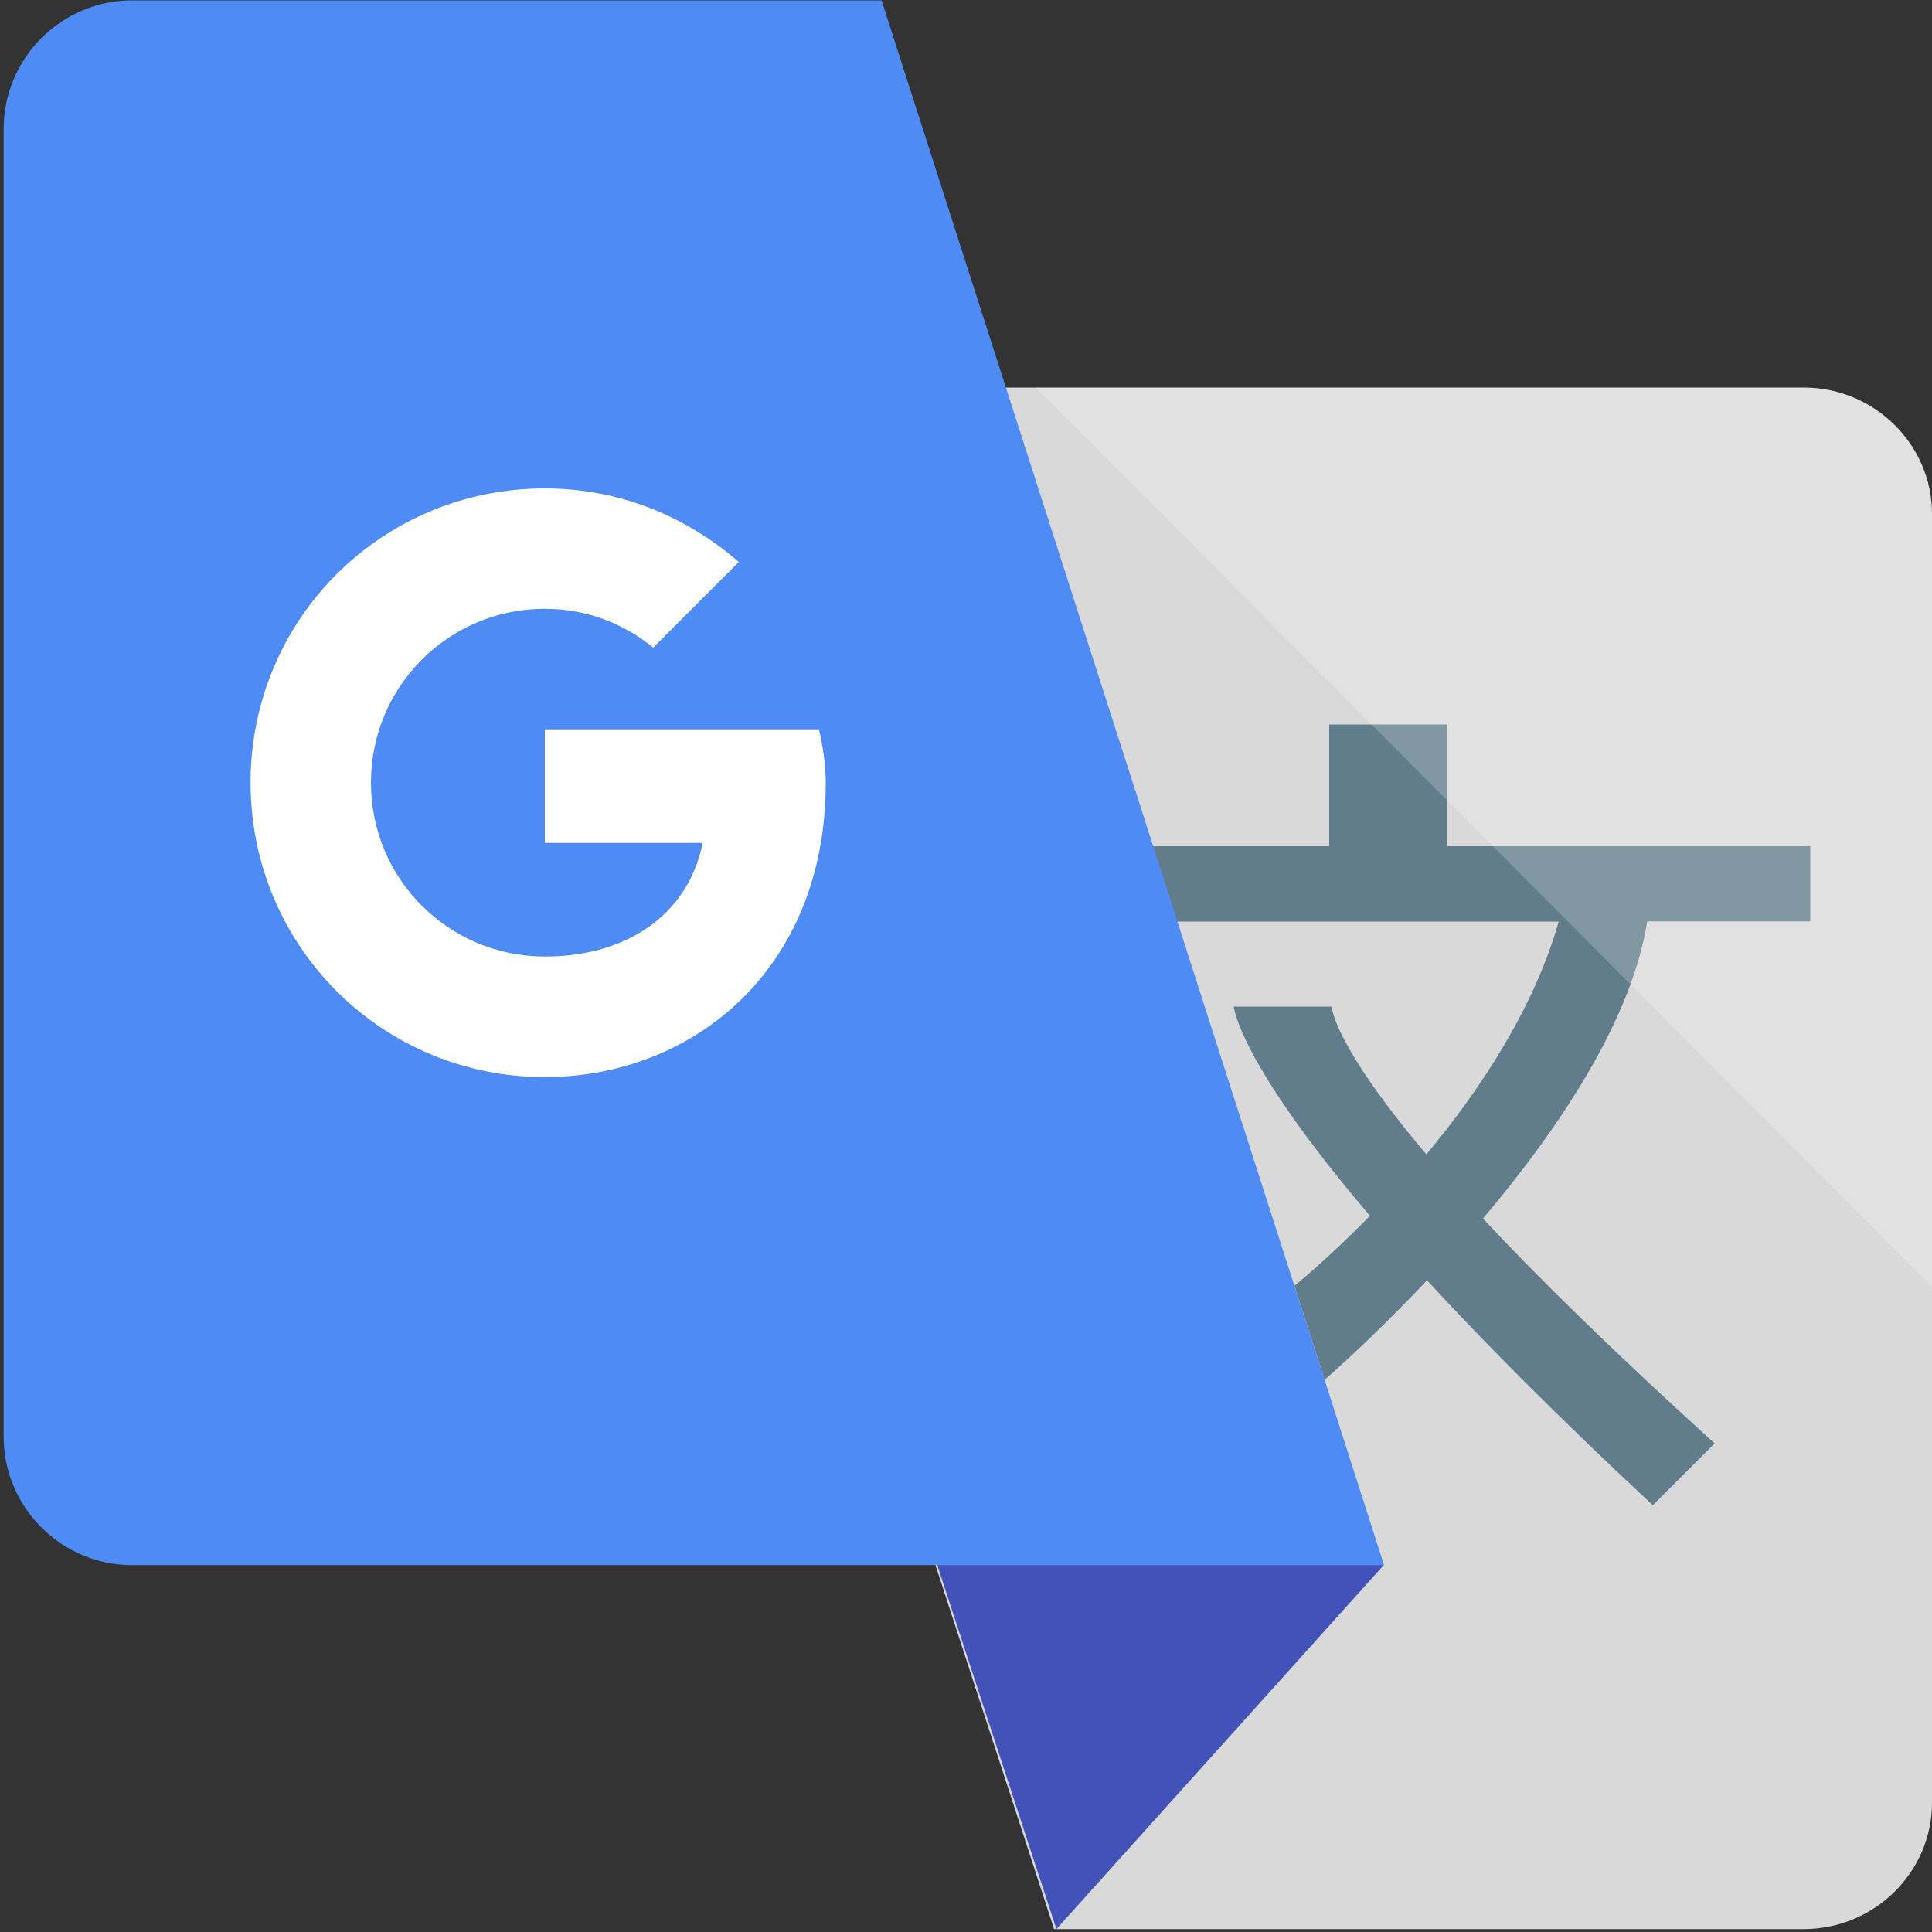
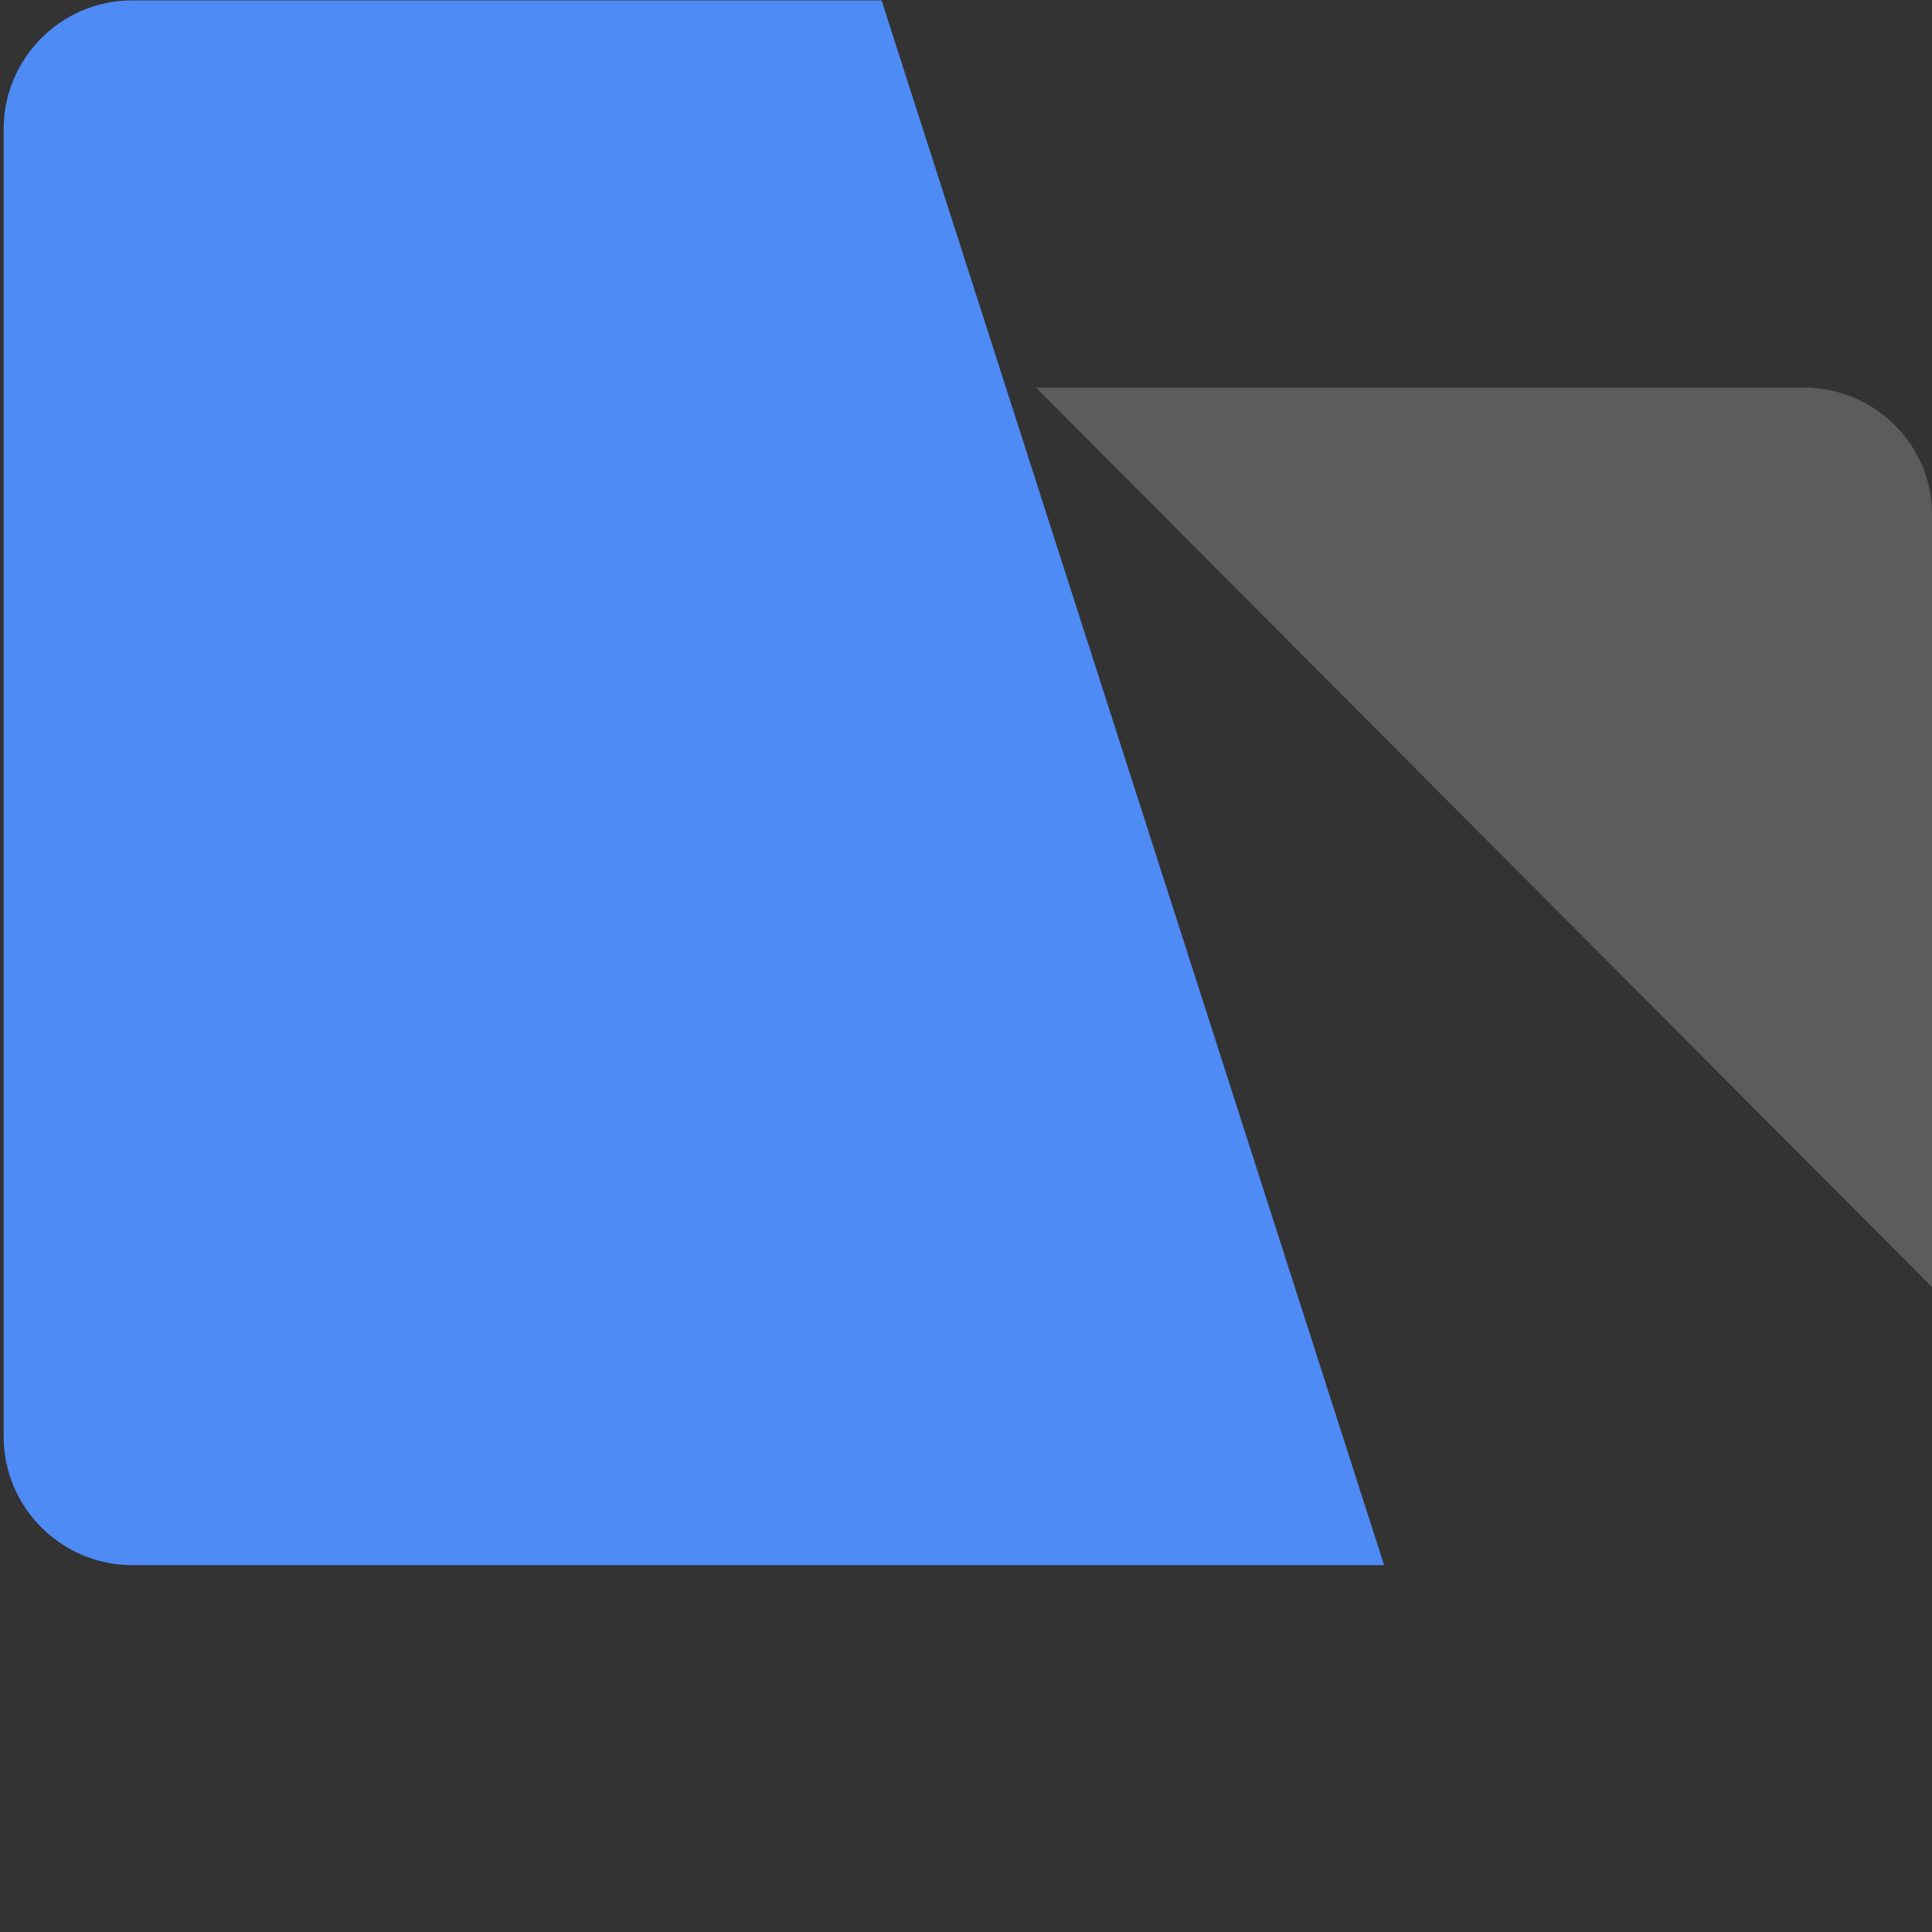
<svg xmlns="http://www.w3.org/2000/svg" id="Ebene_1" viewBox="0 0 1000 1000">
  <rect x="0" y="0" width="1000" height="1000" fill="#333333" stroke="none" />
  <title>Google Translate</title>
-   <path fill="#d9d9d9" d="M933.6 998.5c36.5 0 66.4-29.4 66.4-65.4V266c0-36-29.9-65.4-66.4-65.4H285.5l260.1 797.9h388z" />
-   <path fill="#4352b8" d="M716.3 810L546.8 998.5 485.1 810z" />
-   <path fill="#617d8b" d="M937 477v-39H749v-63h-61v63H568v39h238.8c-12.8 45-41 87.5-68.5 120.5-48.8-57.7-49-76.5-49-76.5h-50.7s2.1 28.1 70.5 108.3C686.9 652 670 665.5 670 665.5l15.6 48.7s23.5-20.2 53-51.5c29.5 32 67.6 70.5 116.9 116.4l32-32c-52.8-47.9-91.5-85.9-119.9-116.4 38.1-45.1 76.8-101.8 85-153.8H937z" />
  <path fill="#4f8bf5" d="M68.3.2C31.8.2 1.9 30.1 1.9 66.7v677c0 36.5 29.9 66.4 66.4 66.4h648.1L456.3.2h-388z" />
-   <path fill="#fff" d="M423.9 377.5H282v58.8h81.7c-7.6 37.4-39.5 58.8-81.7 58.8-49.8 0-90-40.2-90-90s40.2-90 90-90c21.5 0 40.8 7.6 56.1 20.1l44.3-44.3c-27-23.5-61.6-38.1-100.4-38.1-84.5 0-152.3 67.8-152.3 152.3S197.6 557.5 282 557.5c76.2 0 145.4-55.4 145.4-152.3 0-9-1.4-18.7-3.5-27.7z" />
  <path fill="#fff" d="M536.2 200.6h397.4c36.5 0 66.4 29.4 66.4 65.4v400.2L536.2 200.6z" opacity=".2" />
</svg>